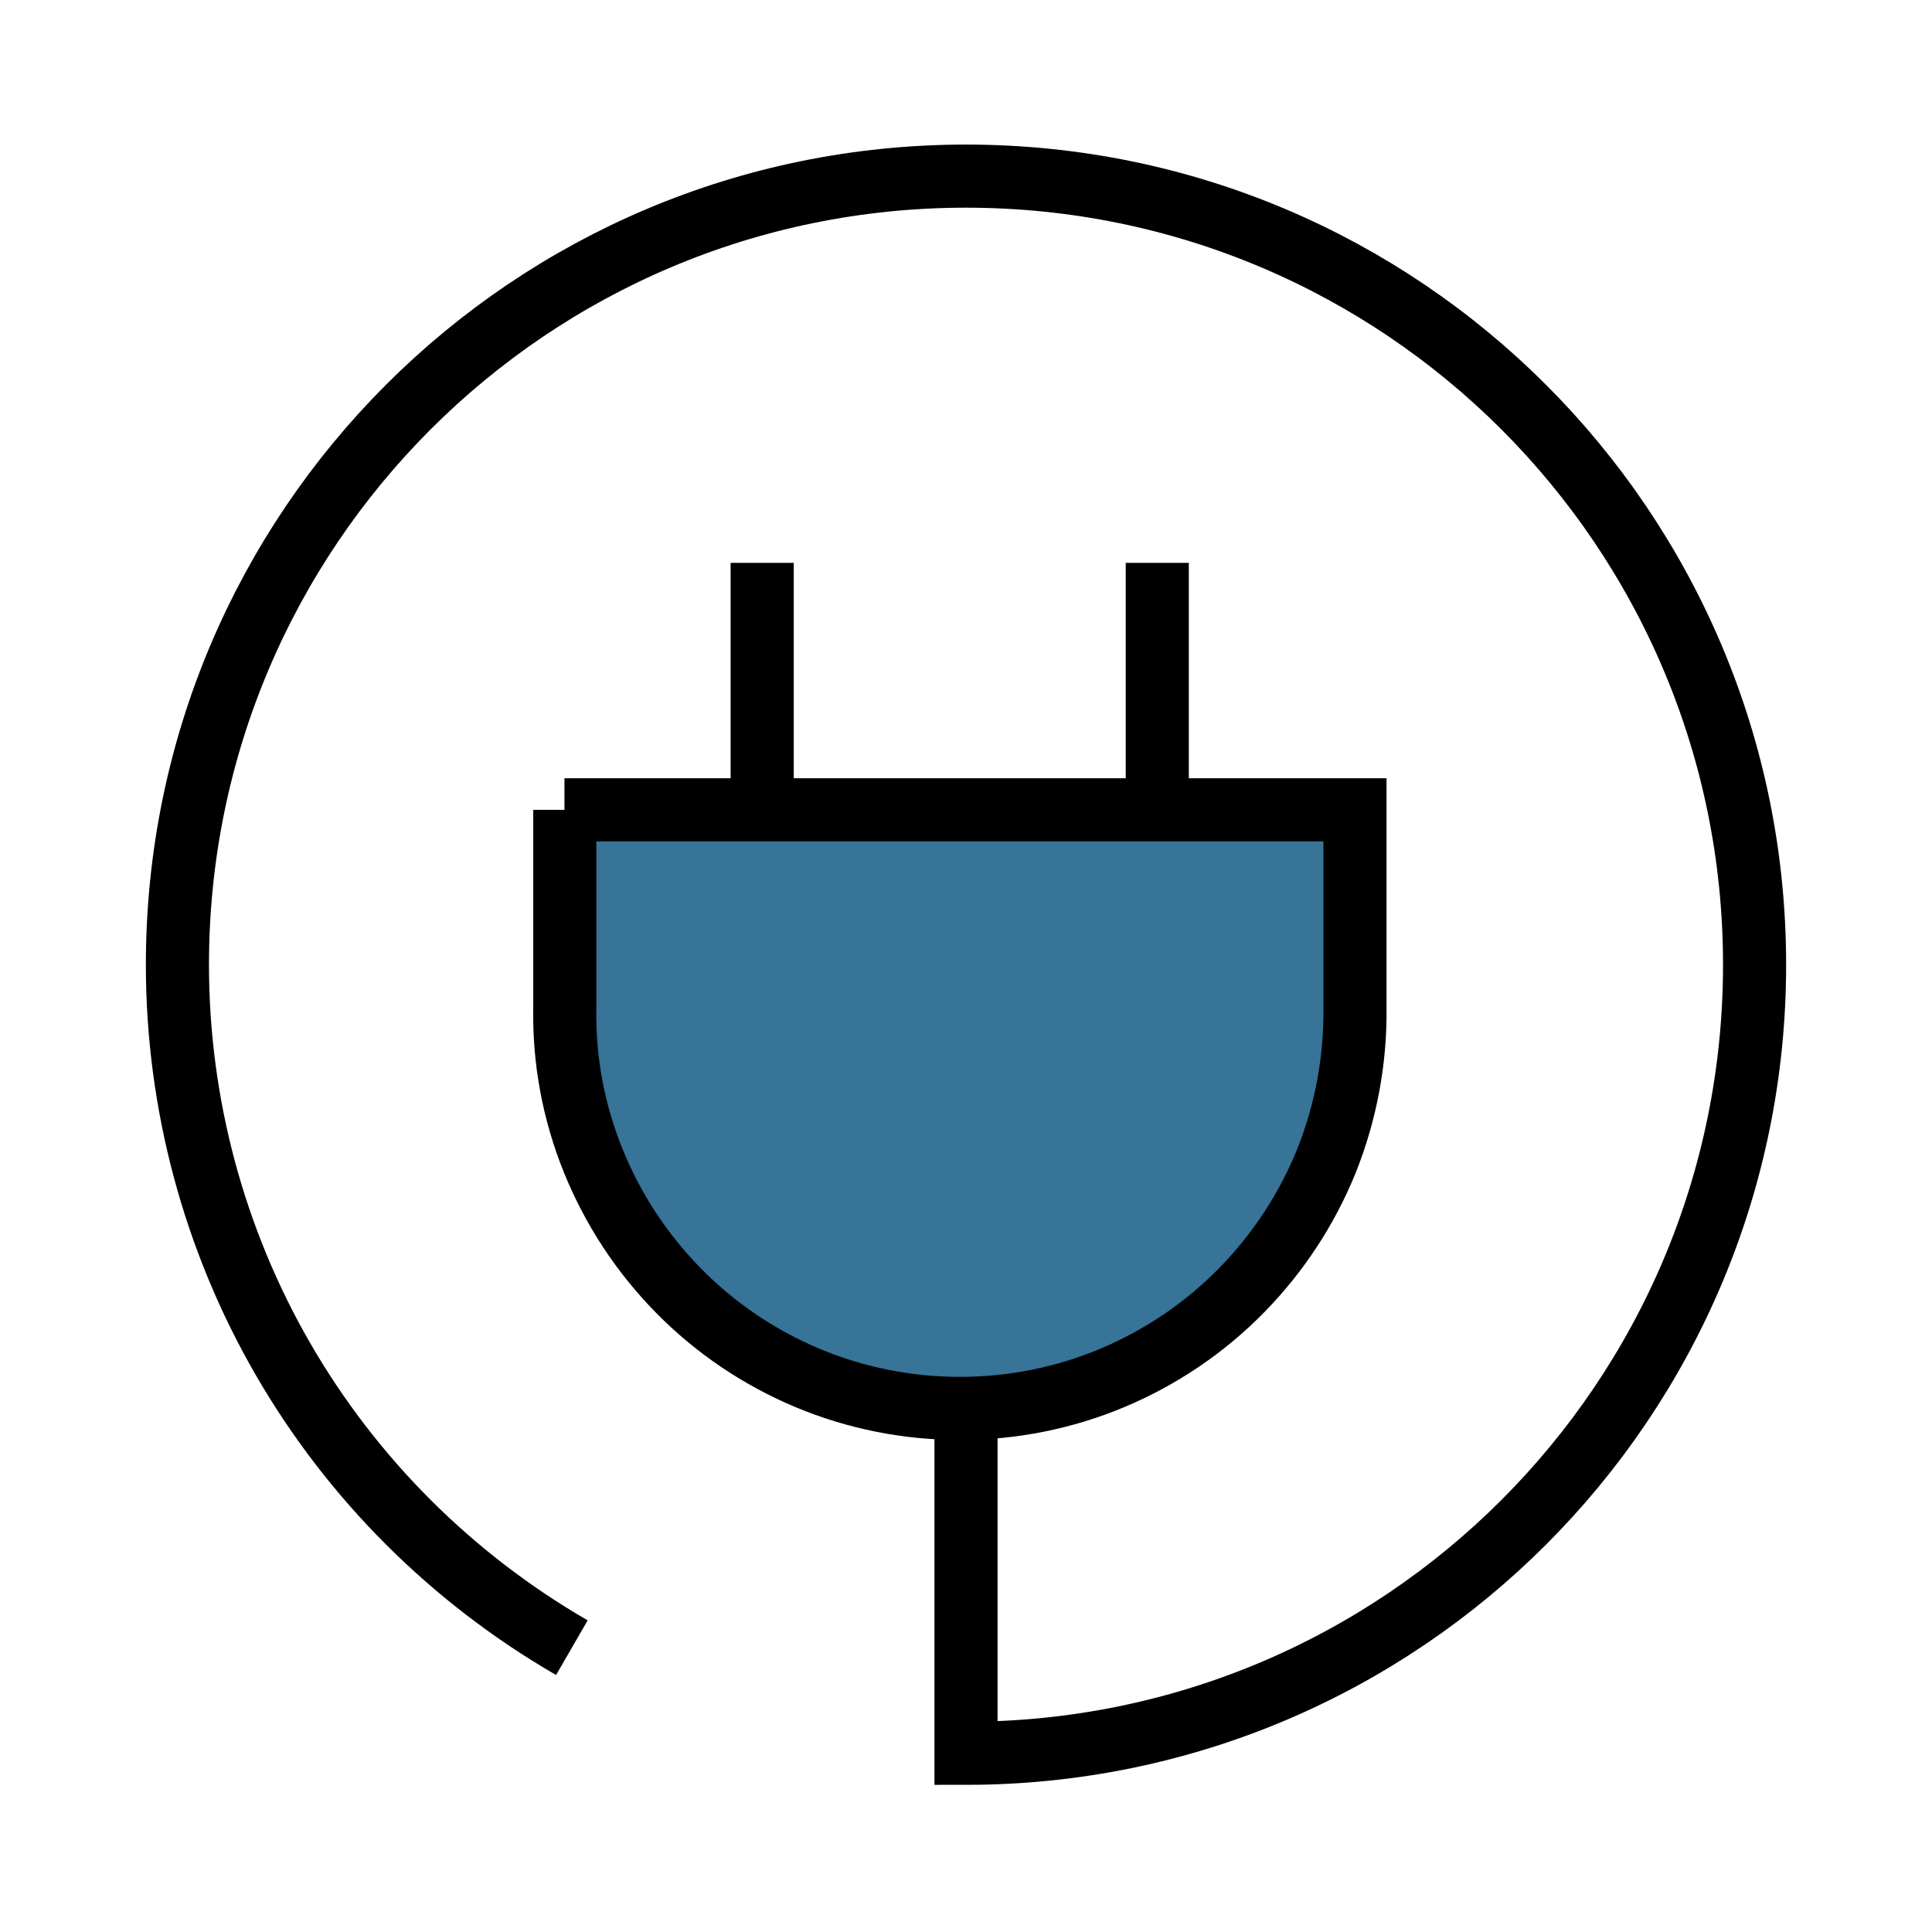
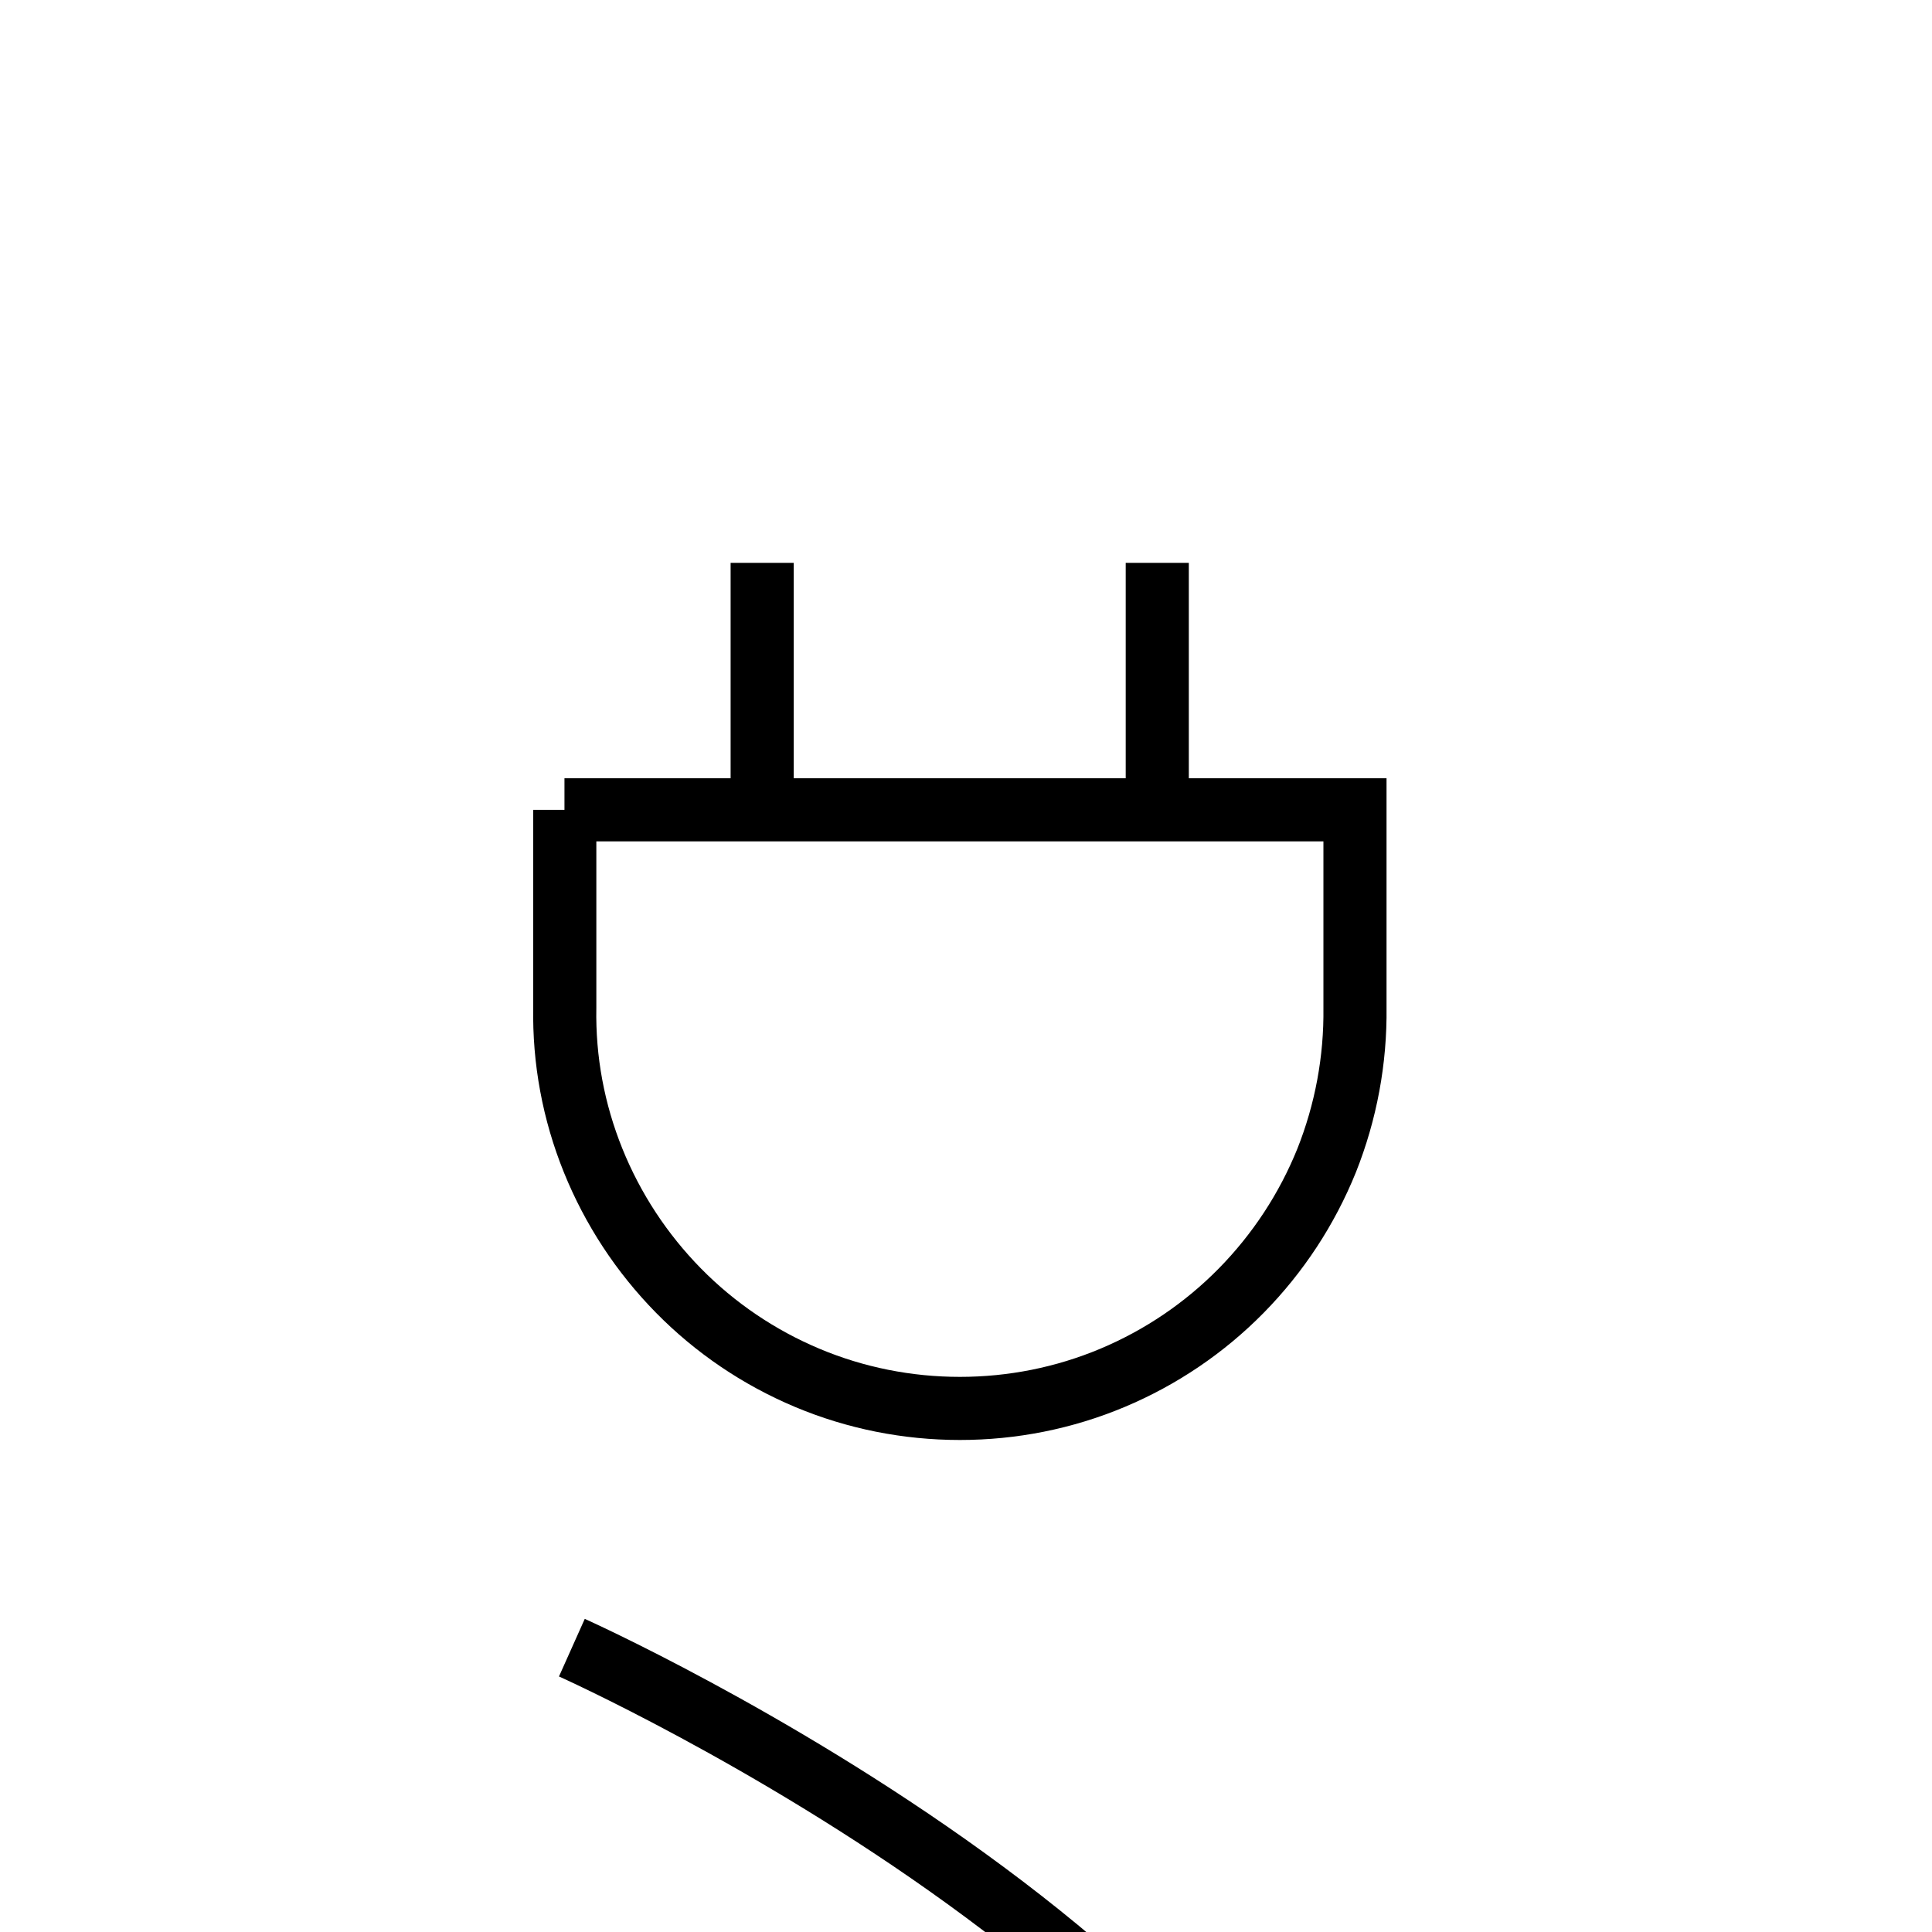
<svg xmlns="http://www.w3.org/2000/svg" id="Camada_1" version="1.1" viewBox="0 0 60 60">
  <defs>
    <style>
      .st0 {
        fill: #07507e;
        fill-opacity: .8;
      }

      .st1 {
        fill: none;
        stroke: #000;
        stroke-width: 1.96px;
      }
    </style>
  </defs>
-   <path class="st0" d="M17.53,25.15h24.55v6.14c.02,1.63-.28,3.24-.88,4.75-.61,1.51-1.51,2.88-2.65,4.04-1.14,1.16-2.5,2.08-4,2.71-1.5.63-3.11.95-4.74.95s-3.24-.32-4.74-.95c-1.5-.63-2.86-1.55-4-2.71-1.14-1.16-2.04-2.53-2.65-4.04-.61-1.51-.91-3.12-.88-4.75v-6.14Z" />
-   <path class="st1" d="M17.76,51.17c-3.72-2.15-6.82-5.24-8.97-8.96-2.15-3.72-3.28-7.95-3.28-12.25,0-13.53,10.96-24.49,24.49-24.49s24.49,10.96,24.49,24.49-10.96,24.49-24.49,24.49v-10.74" />
+   <path class="st1" d="M17.76,51.17s24.49,10.96,24.49,24.49-10.96,24.49-24.49,24.49v-10.74" />
  <path class="st1" d="M17.53,25.15h24.55v6.14c.02,1.63-.28,3.24-.88,4.75-.61,1.51-1.51,2.88-2.65,4.04-1.14,1.16-2.5,2.08-4,2.71-1.5.63-3.11.95-4.74.95s-3.24-.32-4.74-.95c-1.5-.63-2.86-1.55-4-2.71-1.14-1.16-2.04-2.53-2.65-4.04-.61-1.51-.91-3.12-.88-4.75v-6.14Z" />
  <path class="st1" d="M23.67,25.15v-7.67" />
  <path class="st1" d="M35.94,25.15v-7.67" />
</svg>